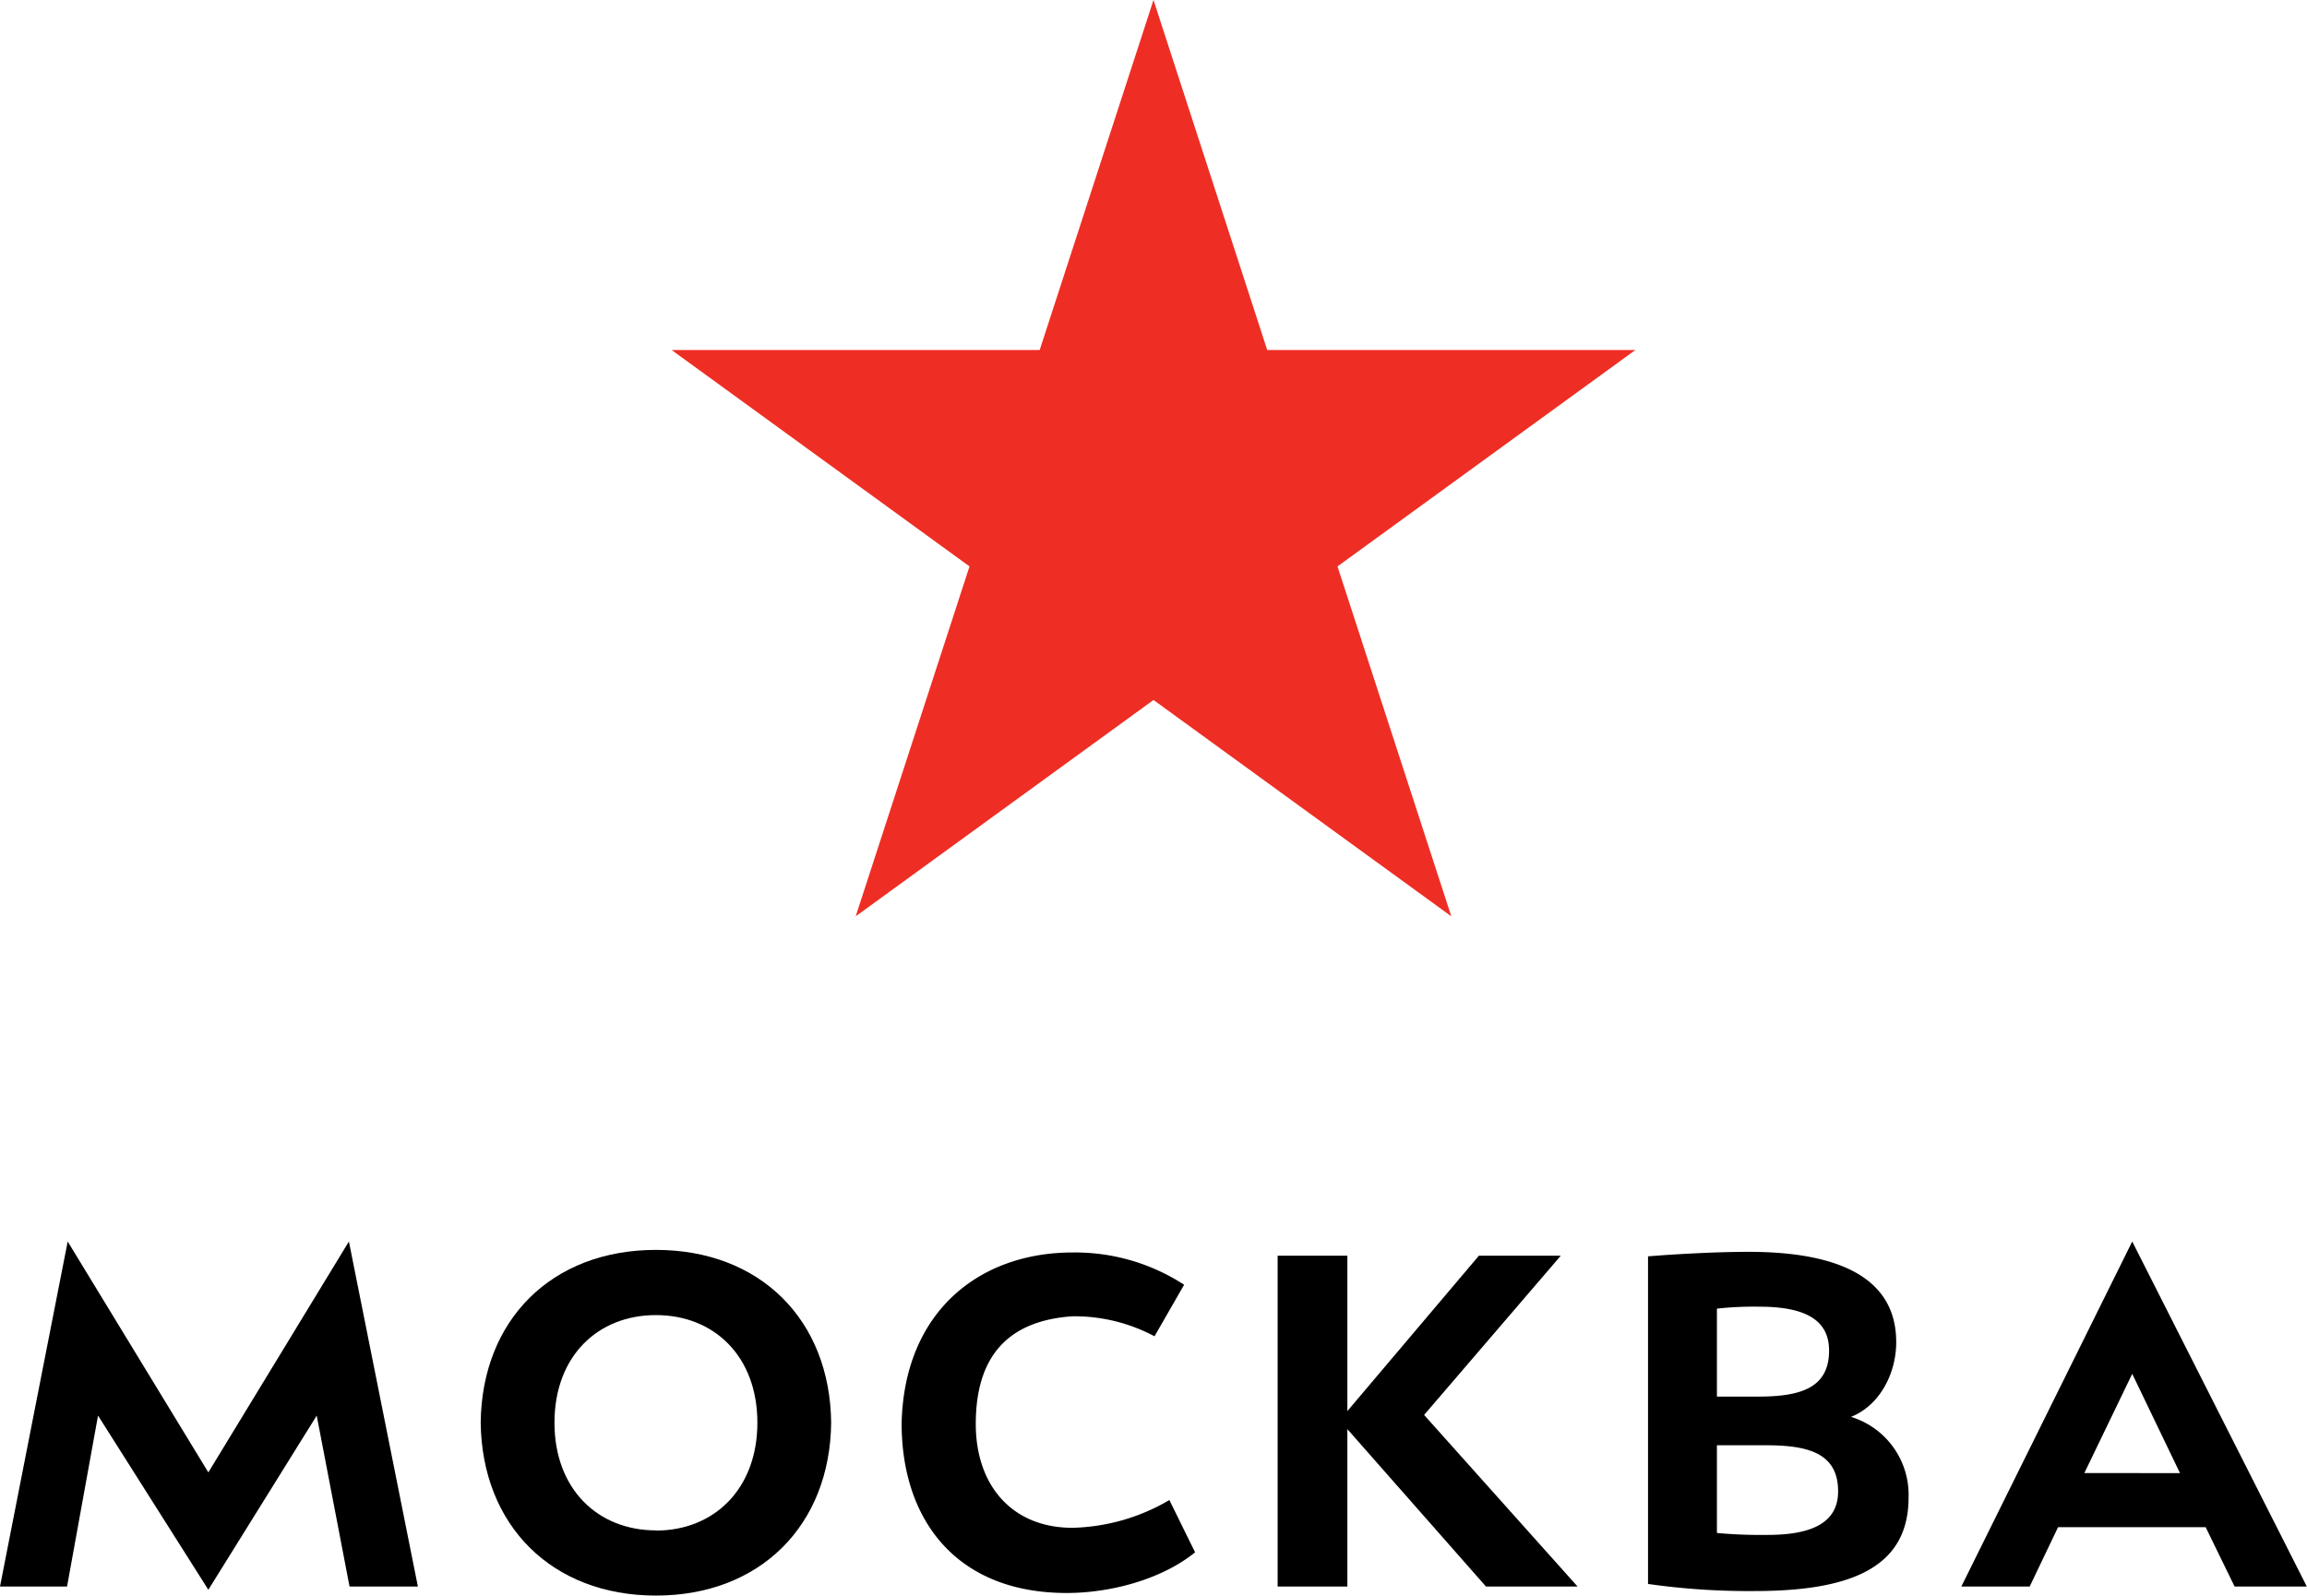
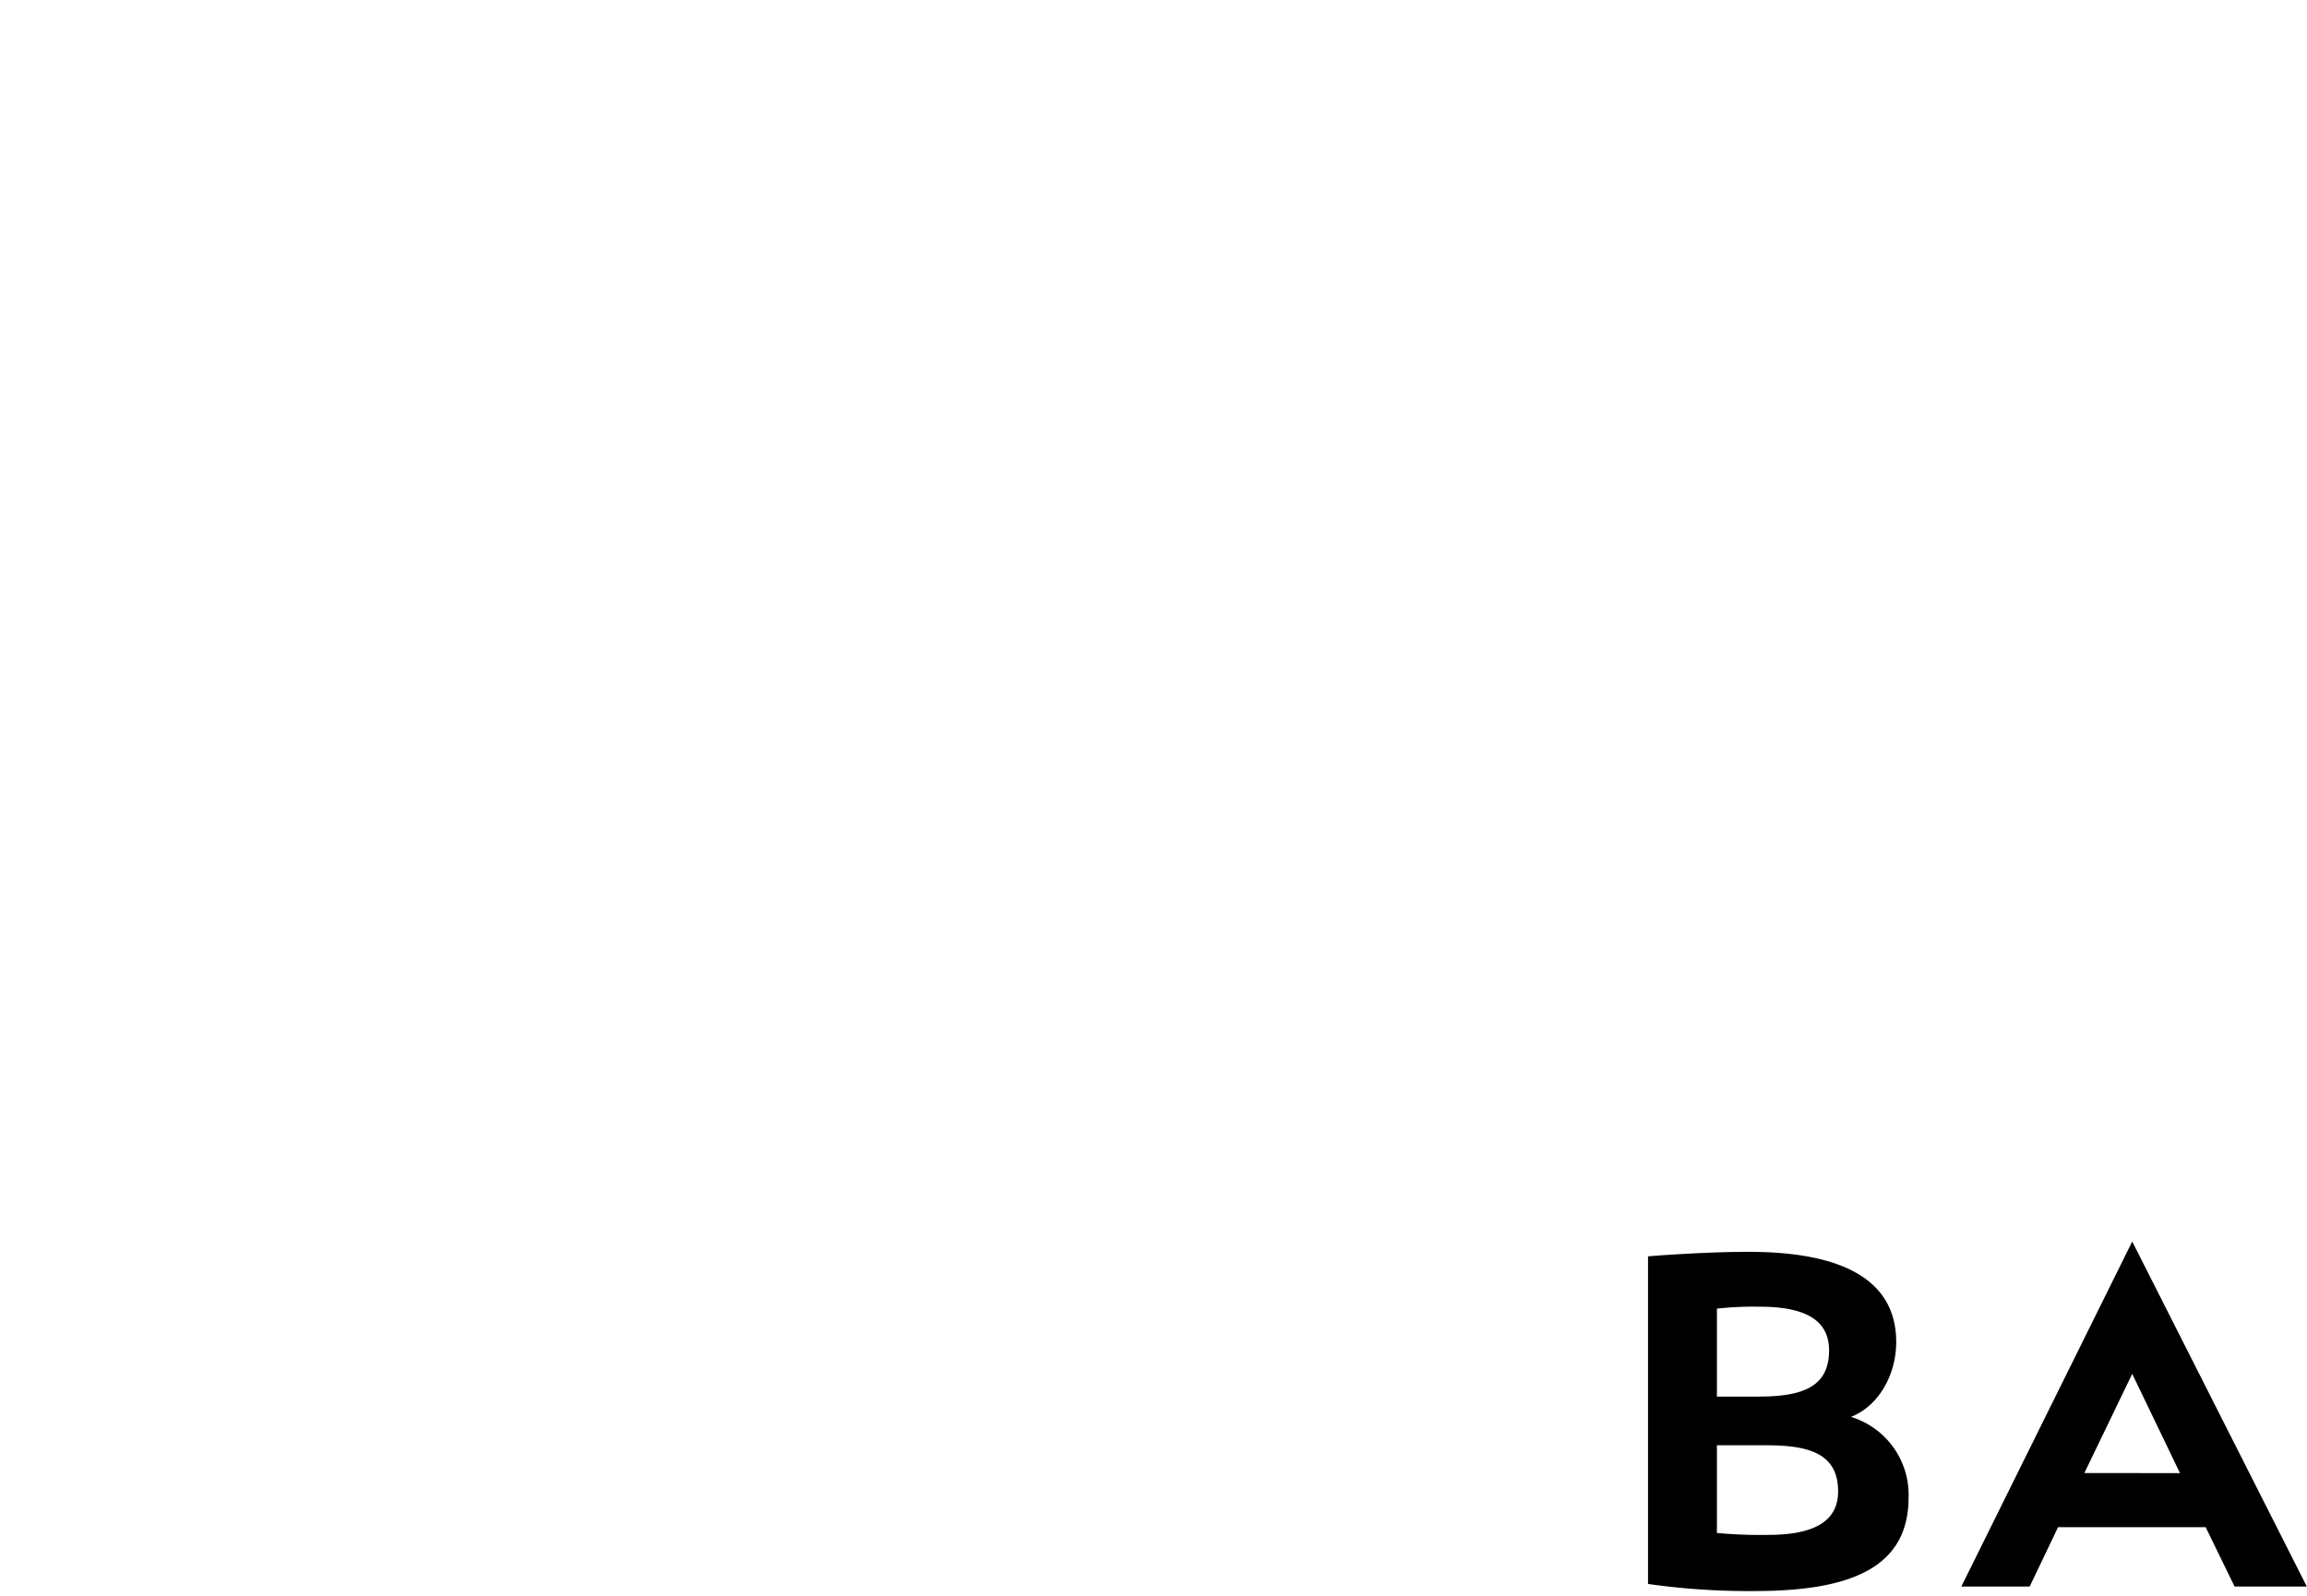
<svg xmlns="http://www.w3.org/2000/svg" viewBox="0 0 250.14 173.05">
  <defs>
    <style>.cls-1{fill:#ee2e24;}</style>
  </defs>
  <title>Asset 1</title>
  <g id="Layer_2" data-name="Layer 2">
    <g id="Layer_1-2" data-name="Layer 1">
-       <path d="M116.29,165.7c-6.57,0-10.49-4.61-10.49-11.26,0-8.18,4.34-11.26,10.49-11.68a18.46,18.46,0,0,1,8.89,2.17l3.21-5.59a21.67,21.67,0,0,0-12.1-3.5c-10.06,0-18.25,6.37-18.53,18.53,0,10.49,5.95,18.4,17.9,18.4,4.76,0,10.29-1.47,13.92-4.41l-2.79-5.67A21.67,21.67,0,0,1,116.29,165.7Z" />
-       <path d="M71.12,135.56c-11.33,0-18.88,7.62-19,18.74.14,11.12,7.69,18.75,19,18.75s18.88-7.63,19-18.75C90,143.18,82.45,135.56,71.12,135.56Zm0,30.42c-6.29,0-11-4.47-11-11.68s4.69-11.67,11-11.67,11,4.47,11,11.67S77.41,166,71.12,166Z" />
      <path d="M200.7,153.67c3.15-1.26,4.9-4.75,4.9-8.11,0-7.62-7.42-9.79-16-9.79-3.77,0-8.39.28-10.91.49v35.53a77.4,77.4,0,0,0,11.54.77c10.28,0,16.71-2.45,16.71-10.14A8.84,8.84,0,0,0,200.7,153.67Zm-14.54-11.74a36.45,36.45,0,0,1,4.61-.21c5,0,7.55,1.46,7.55,4.75,0,4.06-3.07,5-7.69,5h-4.47Zm5.52,24.54a51.57,51.57,0,0,1-5.52-.21v-9.51h5.38c4.62,0,7.76.91,7.76,5C199.3,165.07,196.58,166.47,191.68,166.47Z" />
      <path d="M231.19,134.65l-18.53,37.42h7.41l3.08-6.44h16l3.14,6.44h7.83ZM226,159.76,231.19,149l5.18,10.77Z" />
-       <polygon points="22.59 159.69 7.34 134.65 0 172.07 7.27 172.07 10.63 153.53 22.59 172.42 34.34 153.53 37.9 172.07 45.31 172.07 37.83 134.65 22.59 159.69" />
-       <polygon points="169.23 136.19 160.35 136.19 146.09 153.04 146.09 136.19 138.53 136.19 138.53 172.07 146.09 172.07 146.09 155 161.12 172.07 171.05 172.07 154.41 153.46 169.23 136.19" />
-       <polygon class="cls-1" points="125.07 0 137.4 37.96 177.32 37.96 145.02 61.43 157.36 99.38 125.07 75.92 92.78 99.38 105.12 61.43 72.82 37.96 112.73 37.96 125.07 0" />
    </g>
  </g>
</svg>